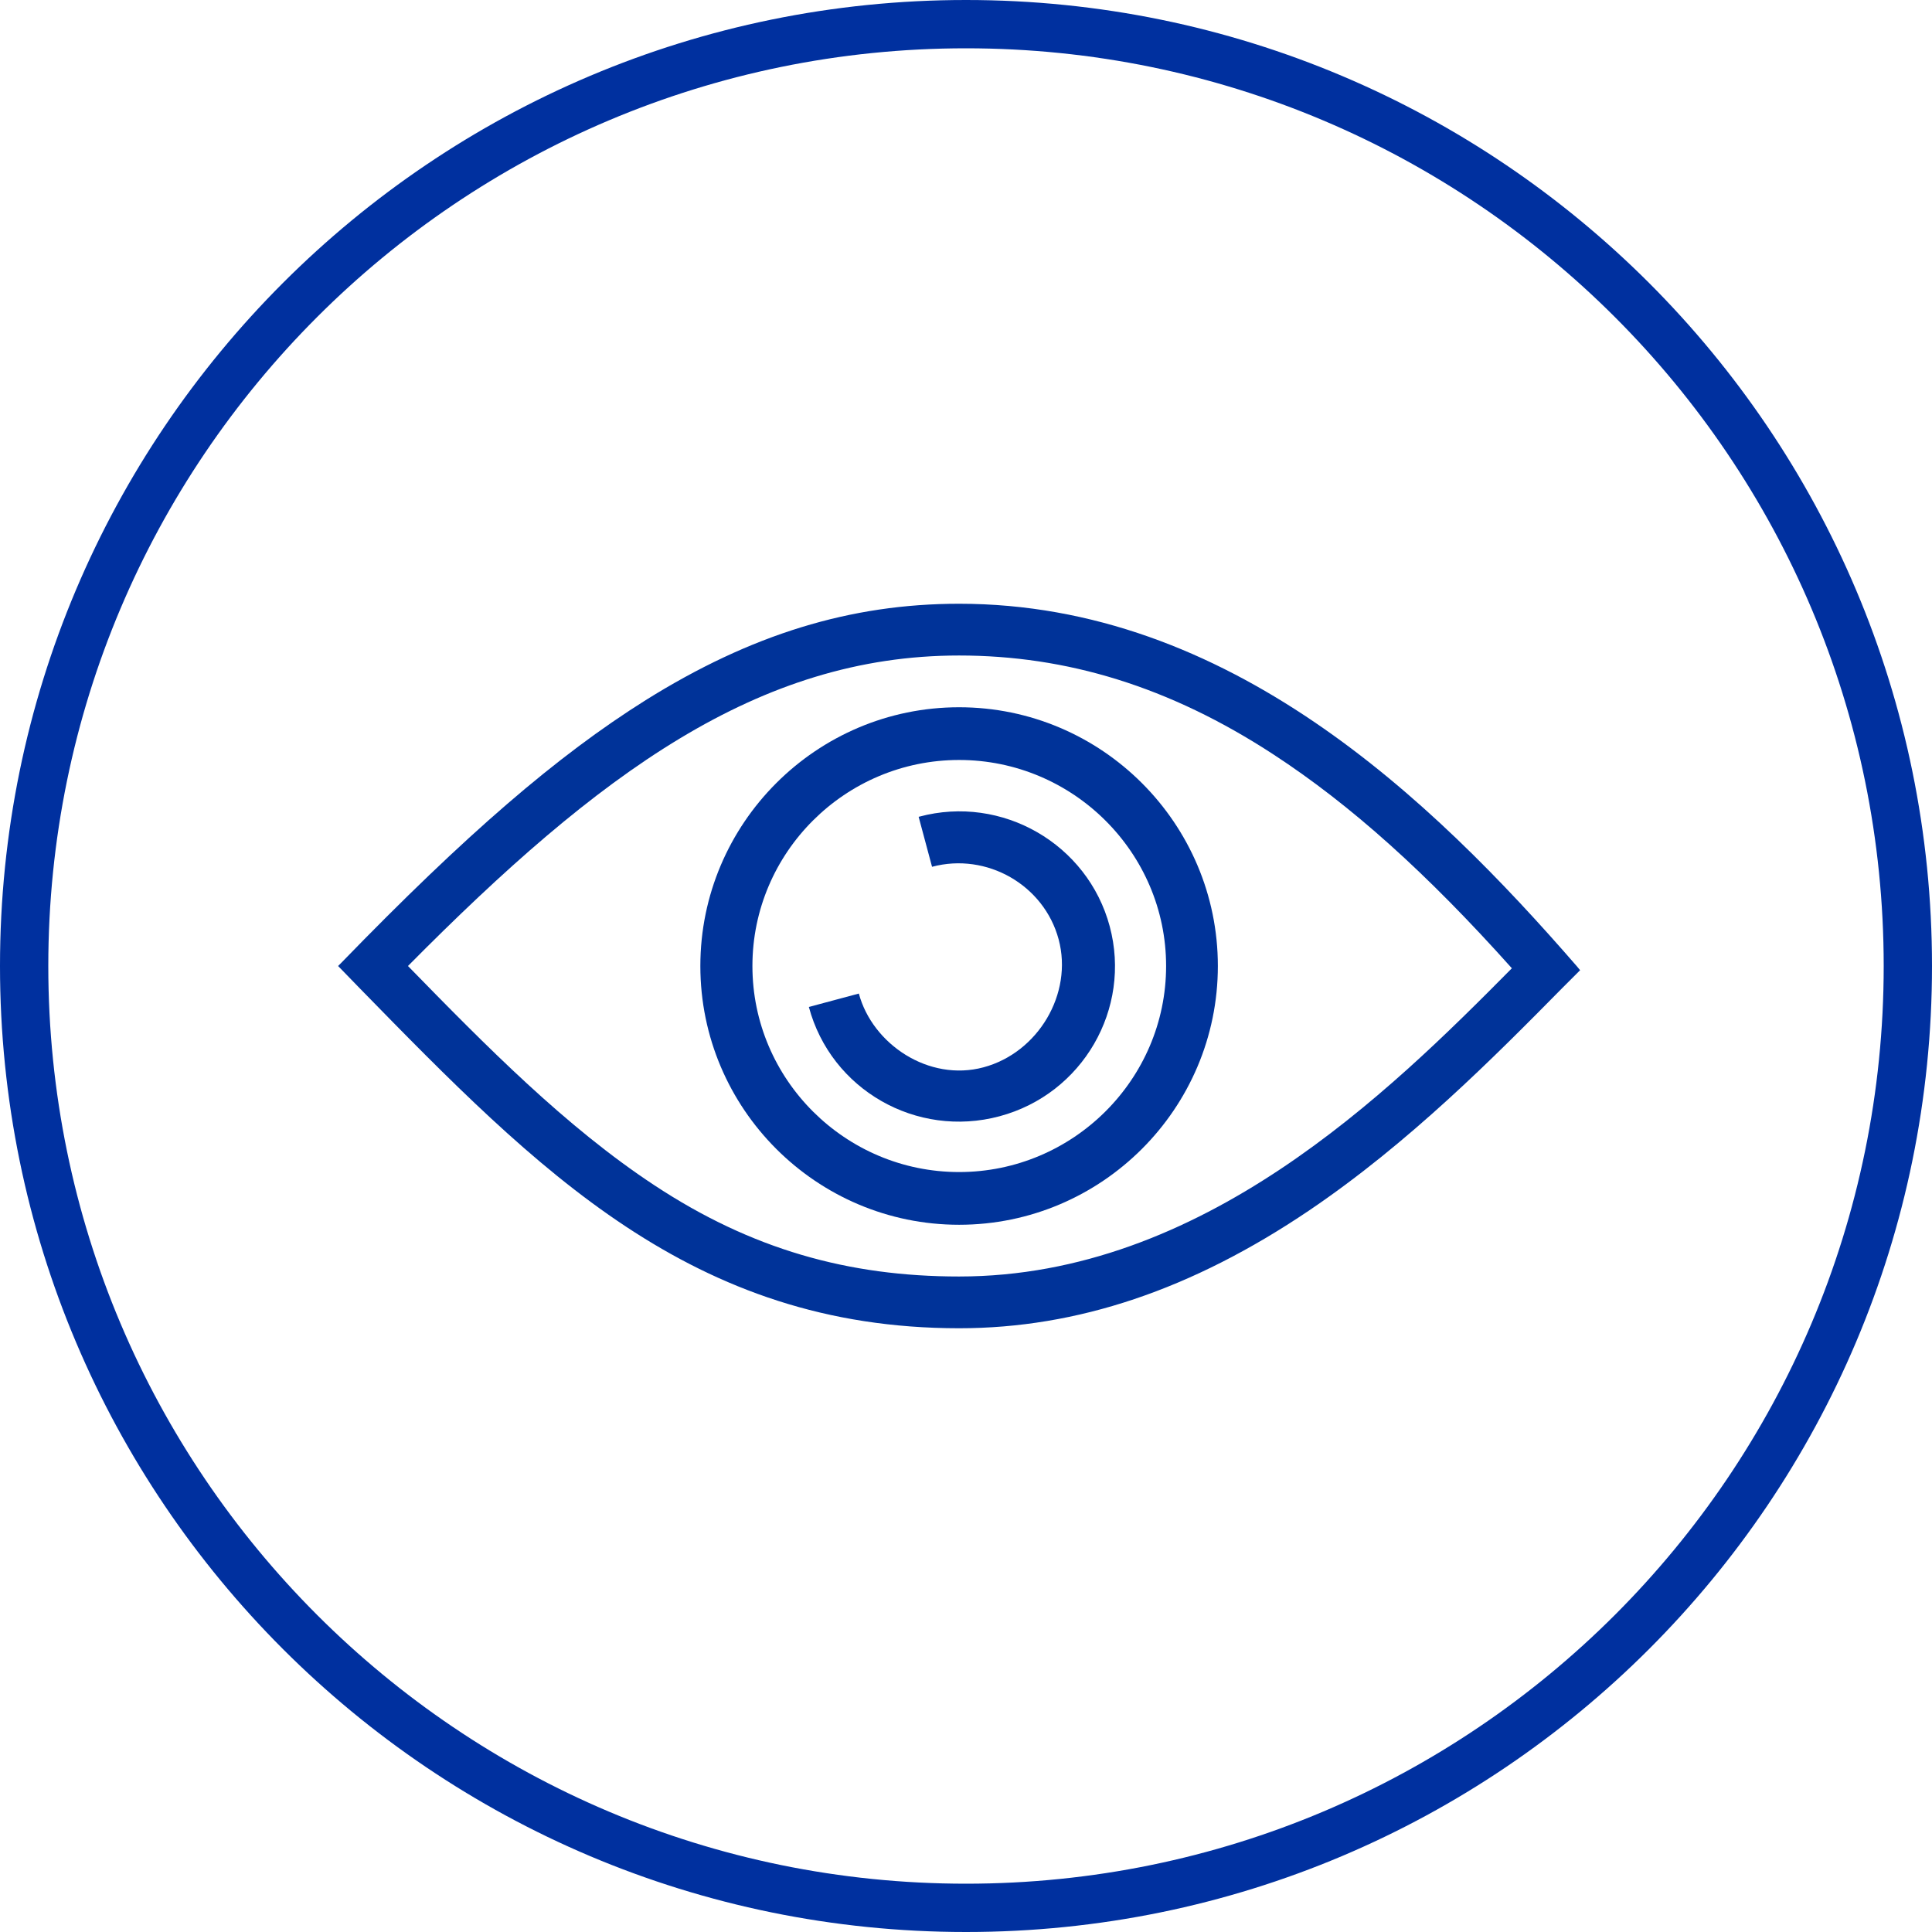
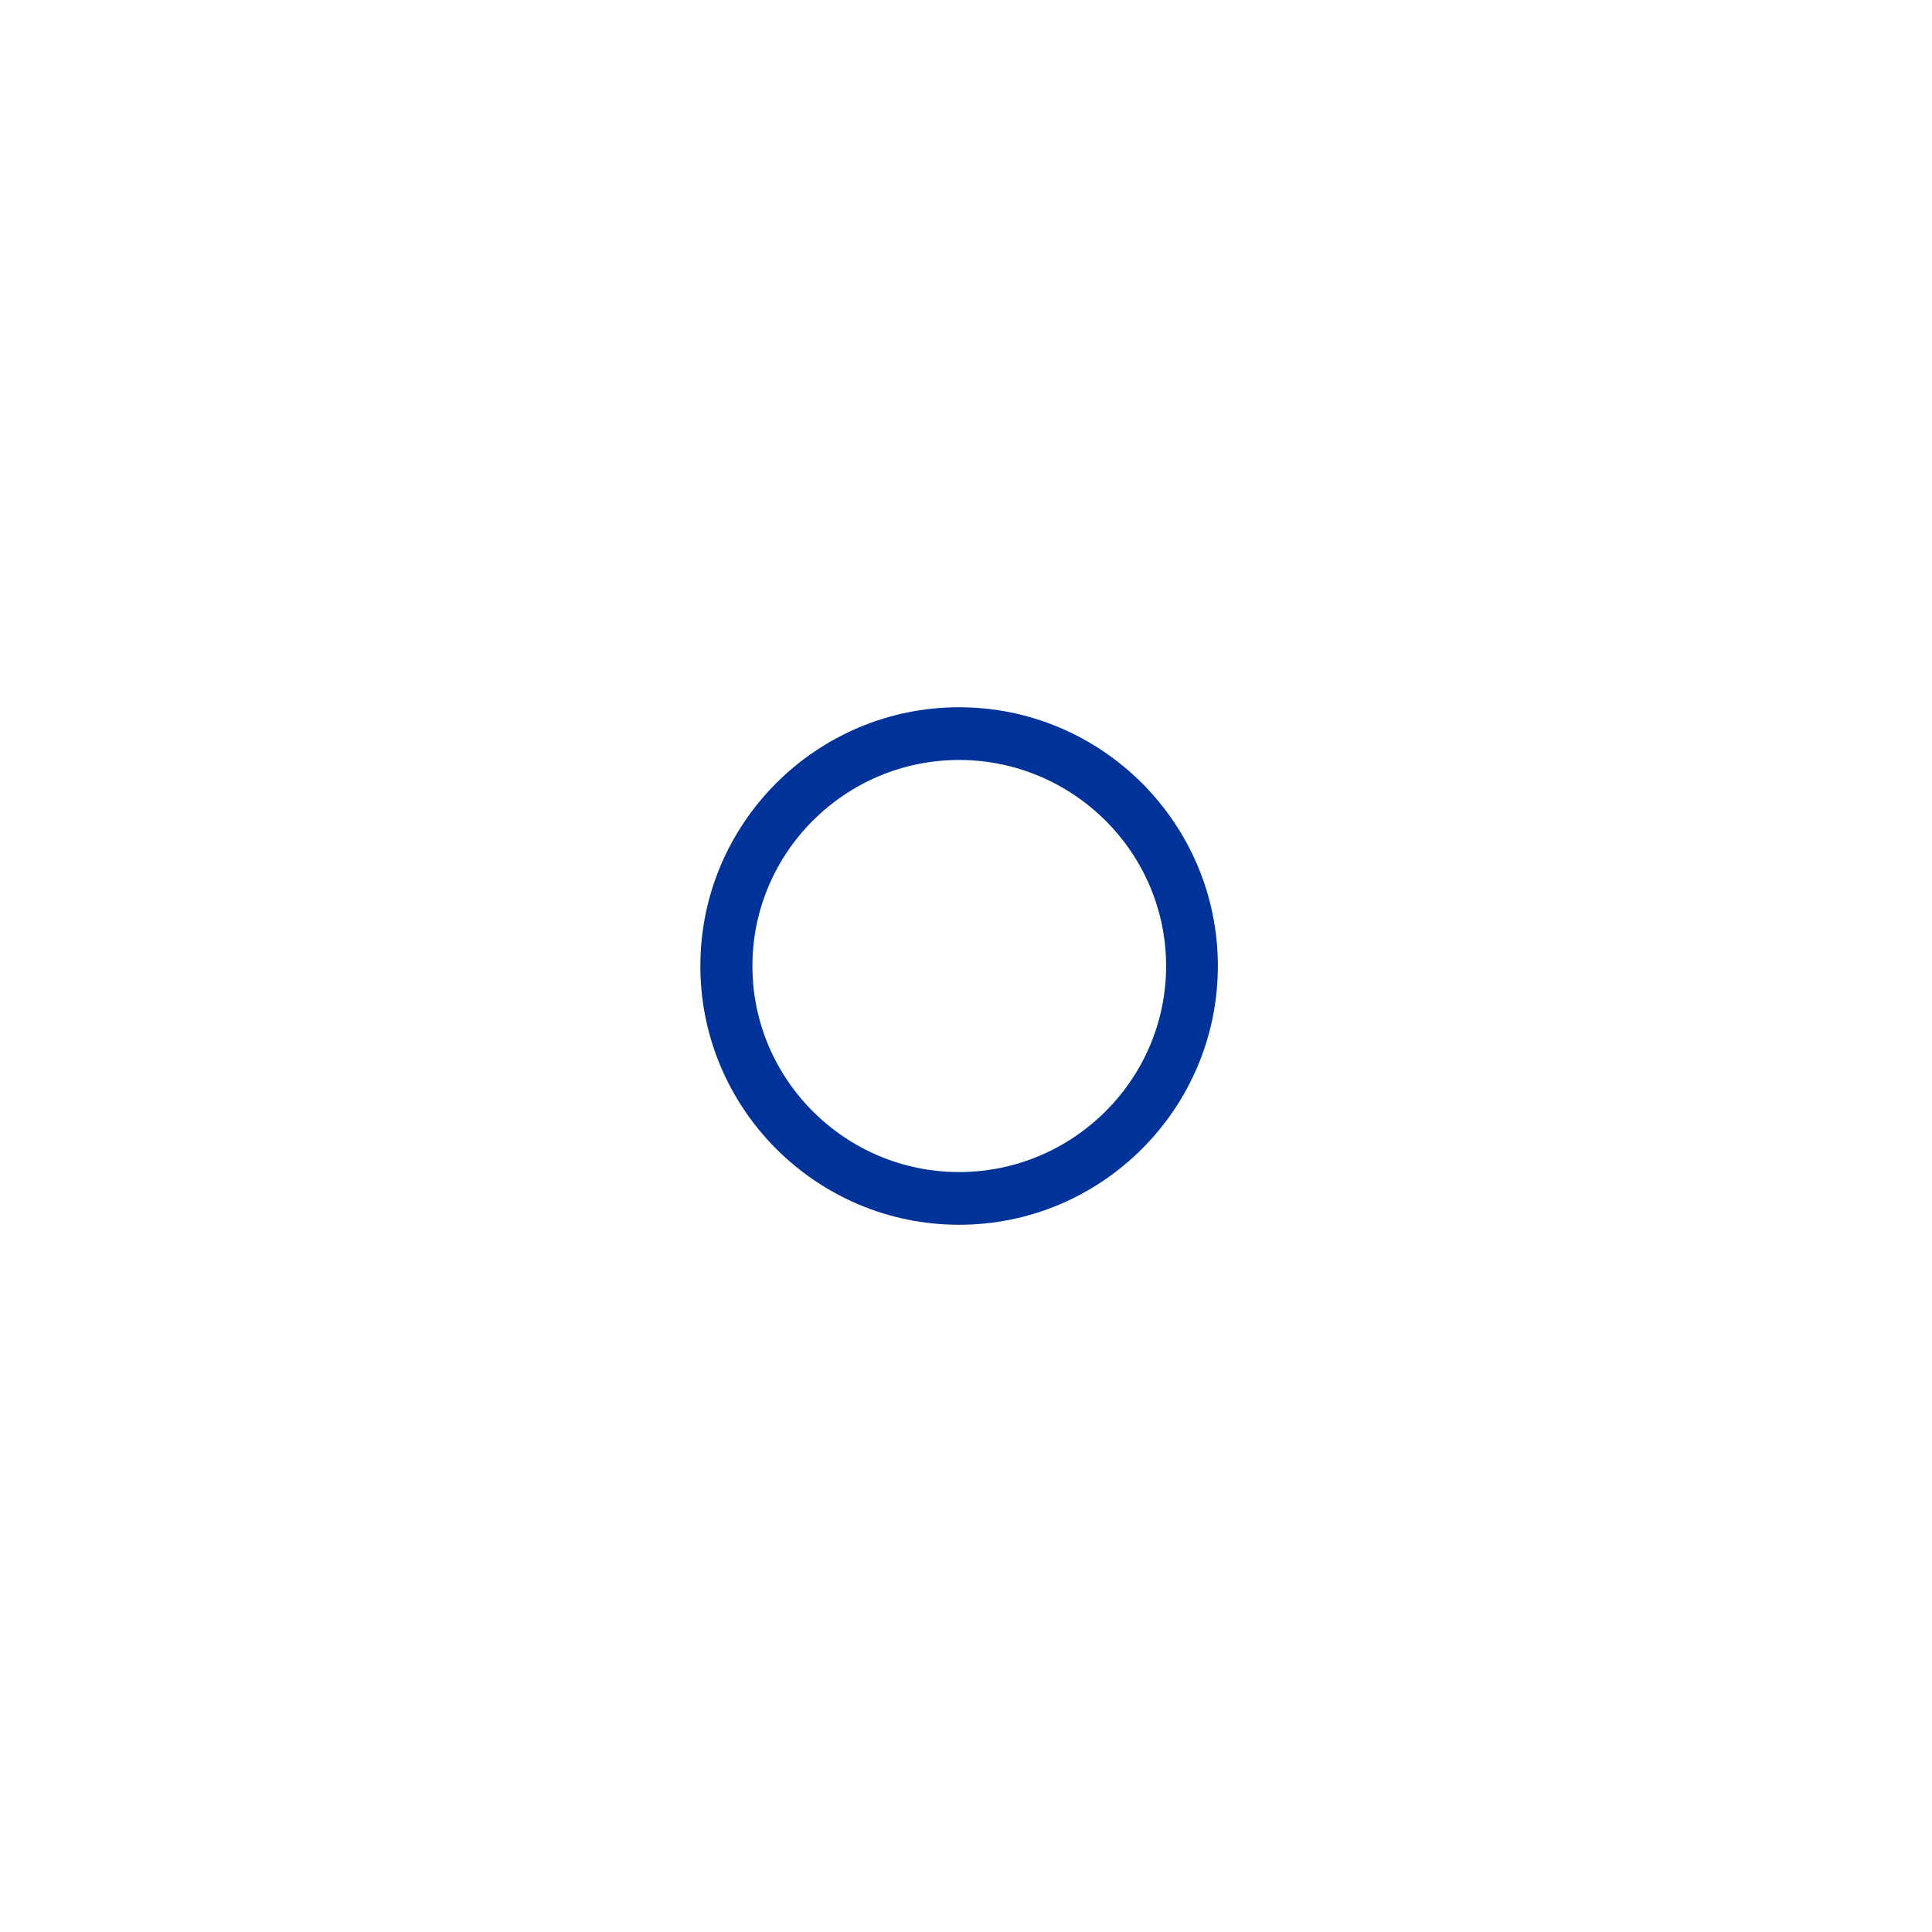
<svg xmlns="http://www.w3.org/2000/svg" width="80" height="80" viewBox="0 0 80 80" fill="none">
-   <path d="M65.308 40.027C59.241 33.036 50.857 25 39.714 25C35.214 25 31.089 26.272 26.737 28.991C23.067 31.295 19.304 34.536 14.134 39.866L14 40L14.897 40.924C22.277 48.478 28.652 55 39.714 55C44.603 55 49.344 53.406 54.205 50.125C58.344 47.326 61.866 43.777 64.692 40.911L65.429 40.174L65.308 40.027ZM39.714 27.143C44.147 27.143 48.406 28.415 52.732 31.241C55.933 33.33 59.08 36.156 62.603 40.094C57.473 45.277 49.772 52.857 39.714 52.857C35.134 52.857 31.116 51.732 27.098 49.08C23.415 46.656 20.094 43.281 16.893 40C24.808 32.005 31.411 27.143 39.714 27.143Z" fill="#003399" />
  <path d="M39.714 50.715C45.62 50.715 50.429 45.907 50.429 40C50.429 34.094 45.62 29.286 39.714 29.286C33.808 29.286 29 34.094 29 40C29 45.907 33.808 50.715 39.714 50.715ZM39.714 31.469C44.429 31.469 48.286 35.3 48.286 40C48.286 44.701 44.429 48.532 39.714 48.532C35 48.532 31.156 44.701 31.156 40C31.156 35.3 35 31.469 39.714 31.469Z" fill="#003399" />
-   <path d="M38.594 35.892C40.858 35.286 43.233 36.646 43.836 38.897C44.439 41.148 42.986 43.59 40.722 44.196C38.458 44.803 36.125 43.237 35.563 41.141L33.493 41.696C34.412 45.124 37.948 47.144 41.389 46.222C44.83 45.3 46.866 41.773 45.951 38.358C45.036 34.943 41.493 32.897 38.065 33.816L38.039 33.823L38.594 35.892Z" fill="#003399" />
-   <path fill-rule="evenodd" clip-rule="evenodd" d="M40 78C60.987 78 78 60.987 78 40C78 19.013 60.987 2 40 2C19.013 2 2 19.013 2 40C2 60.987 19.013 78 40 78ZM80 40C80 62.091 62.091 80 40 80C17.909 80 0 62.091 0 40C0 17.909 17.909 0 40 0C62.091 0 80 17.909 80 40Z" fill="#00309F" />
</svg>